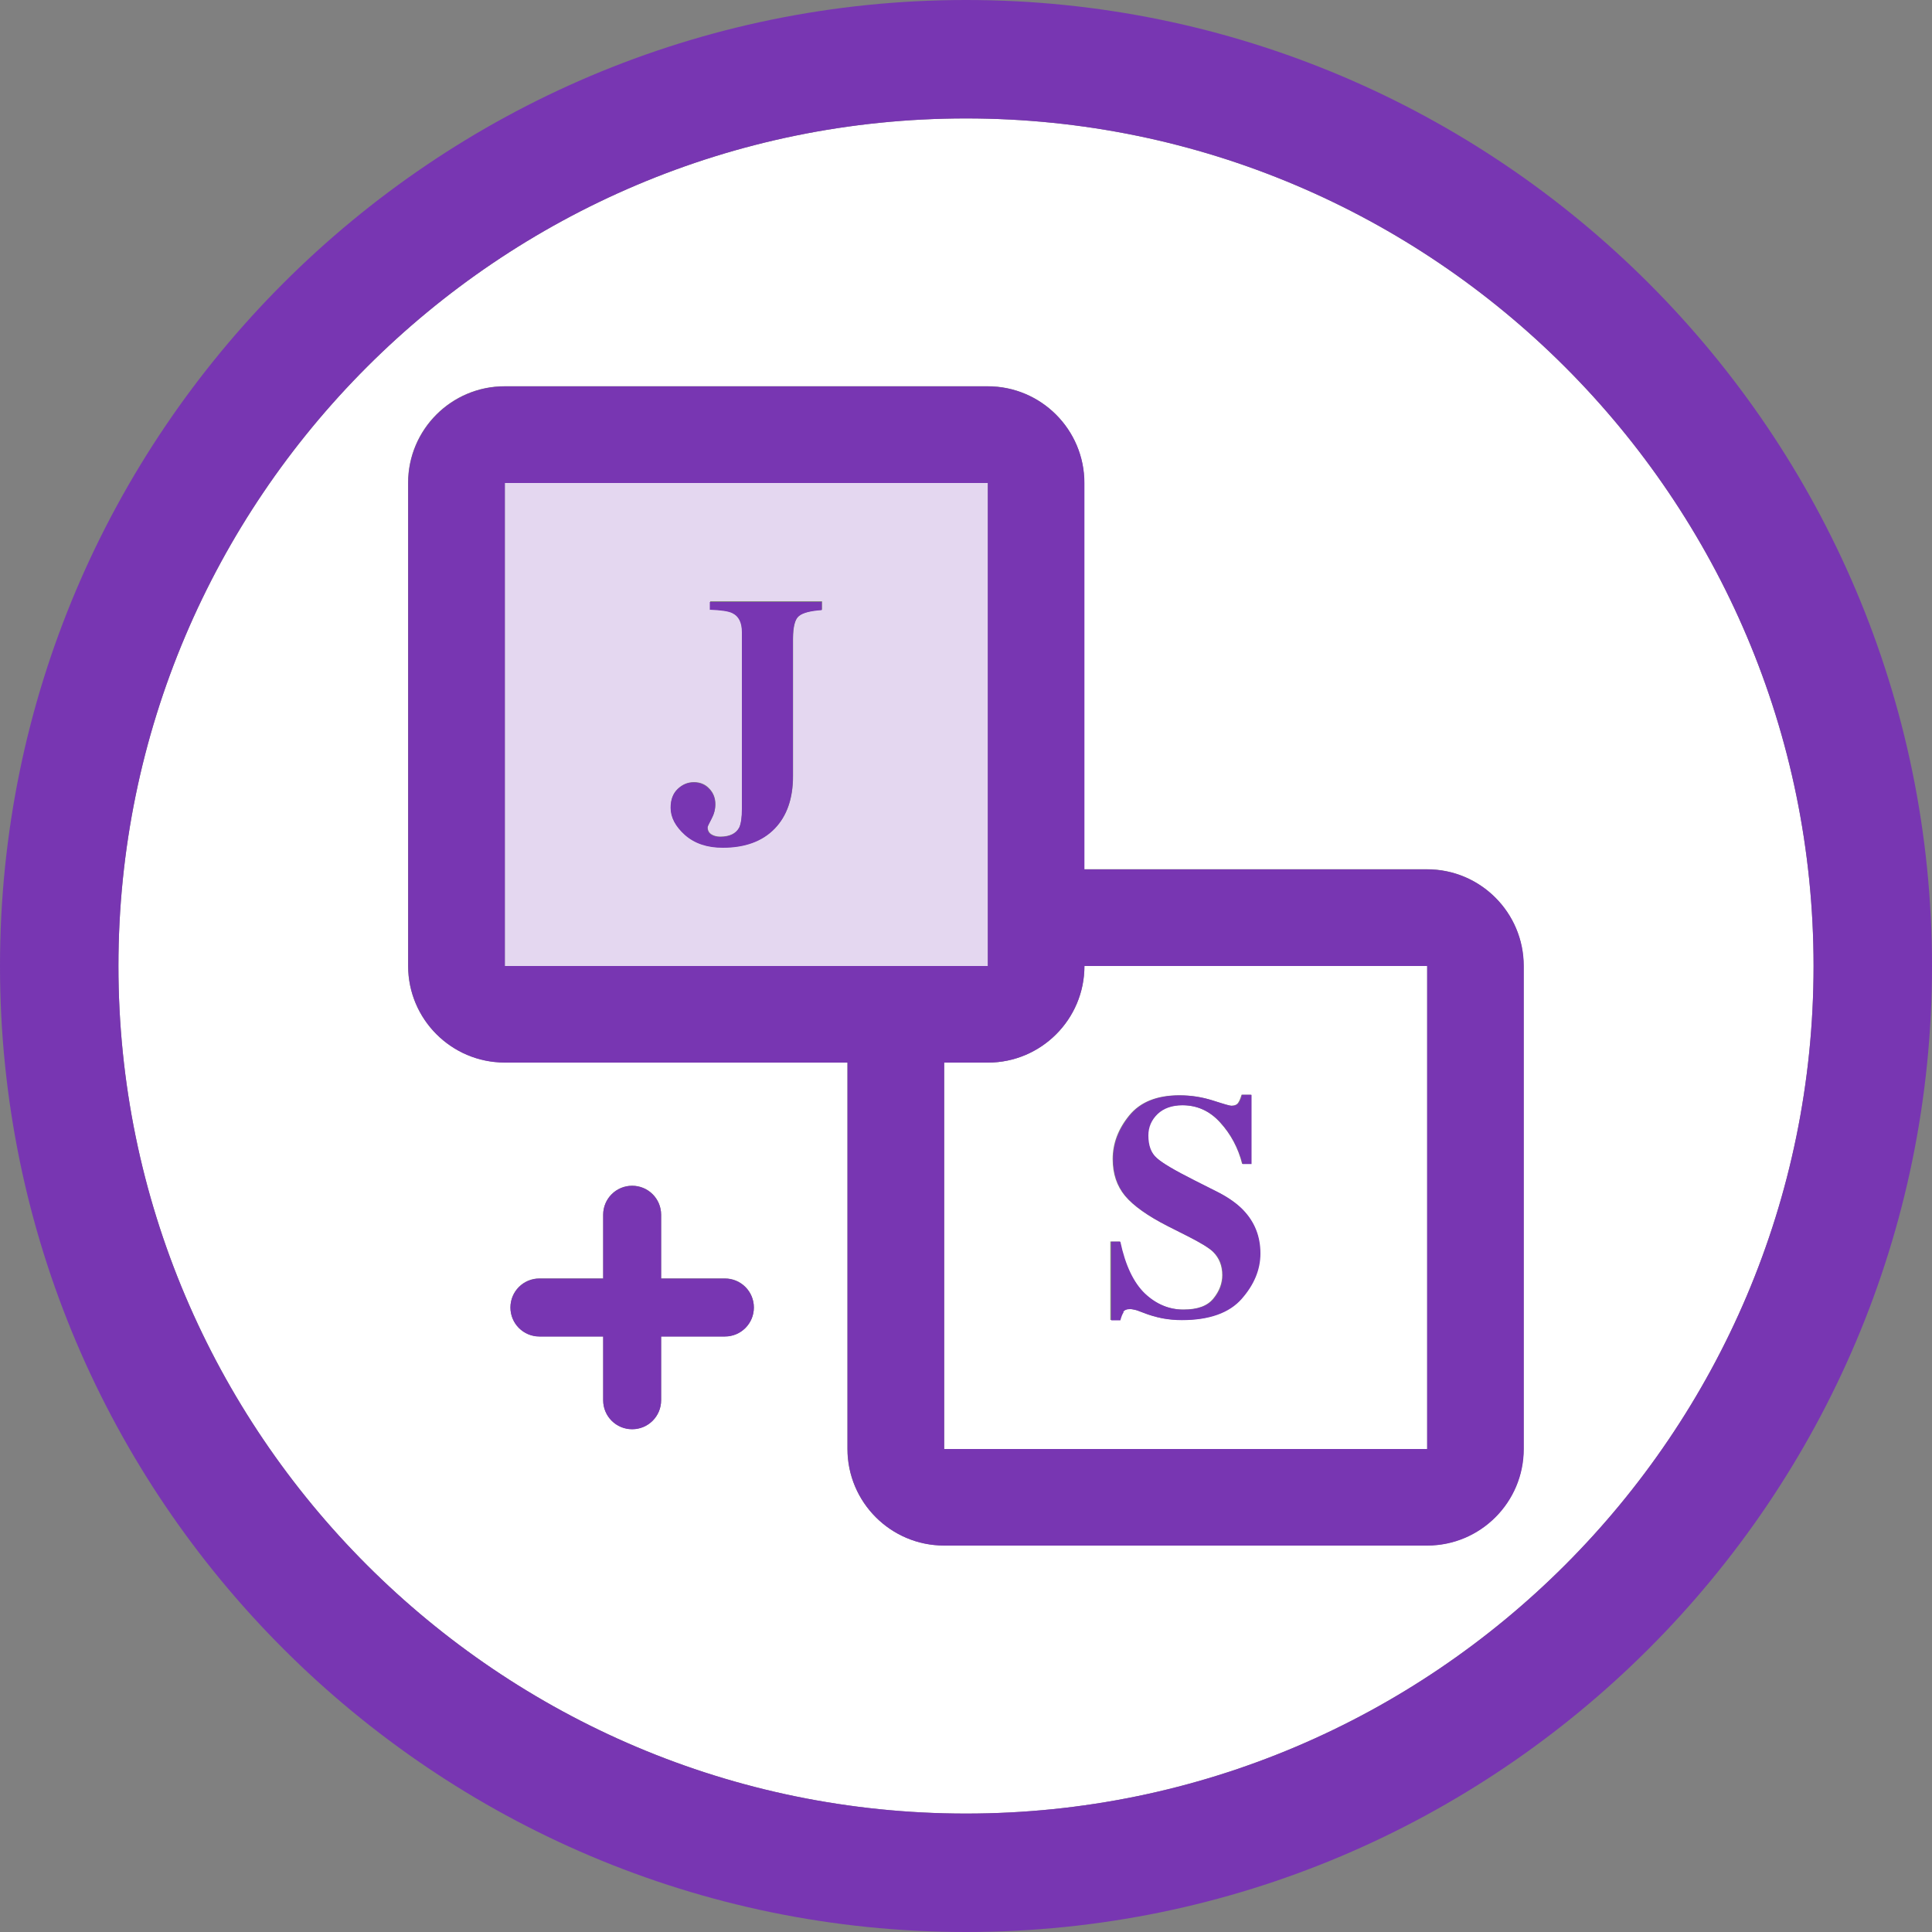
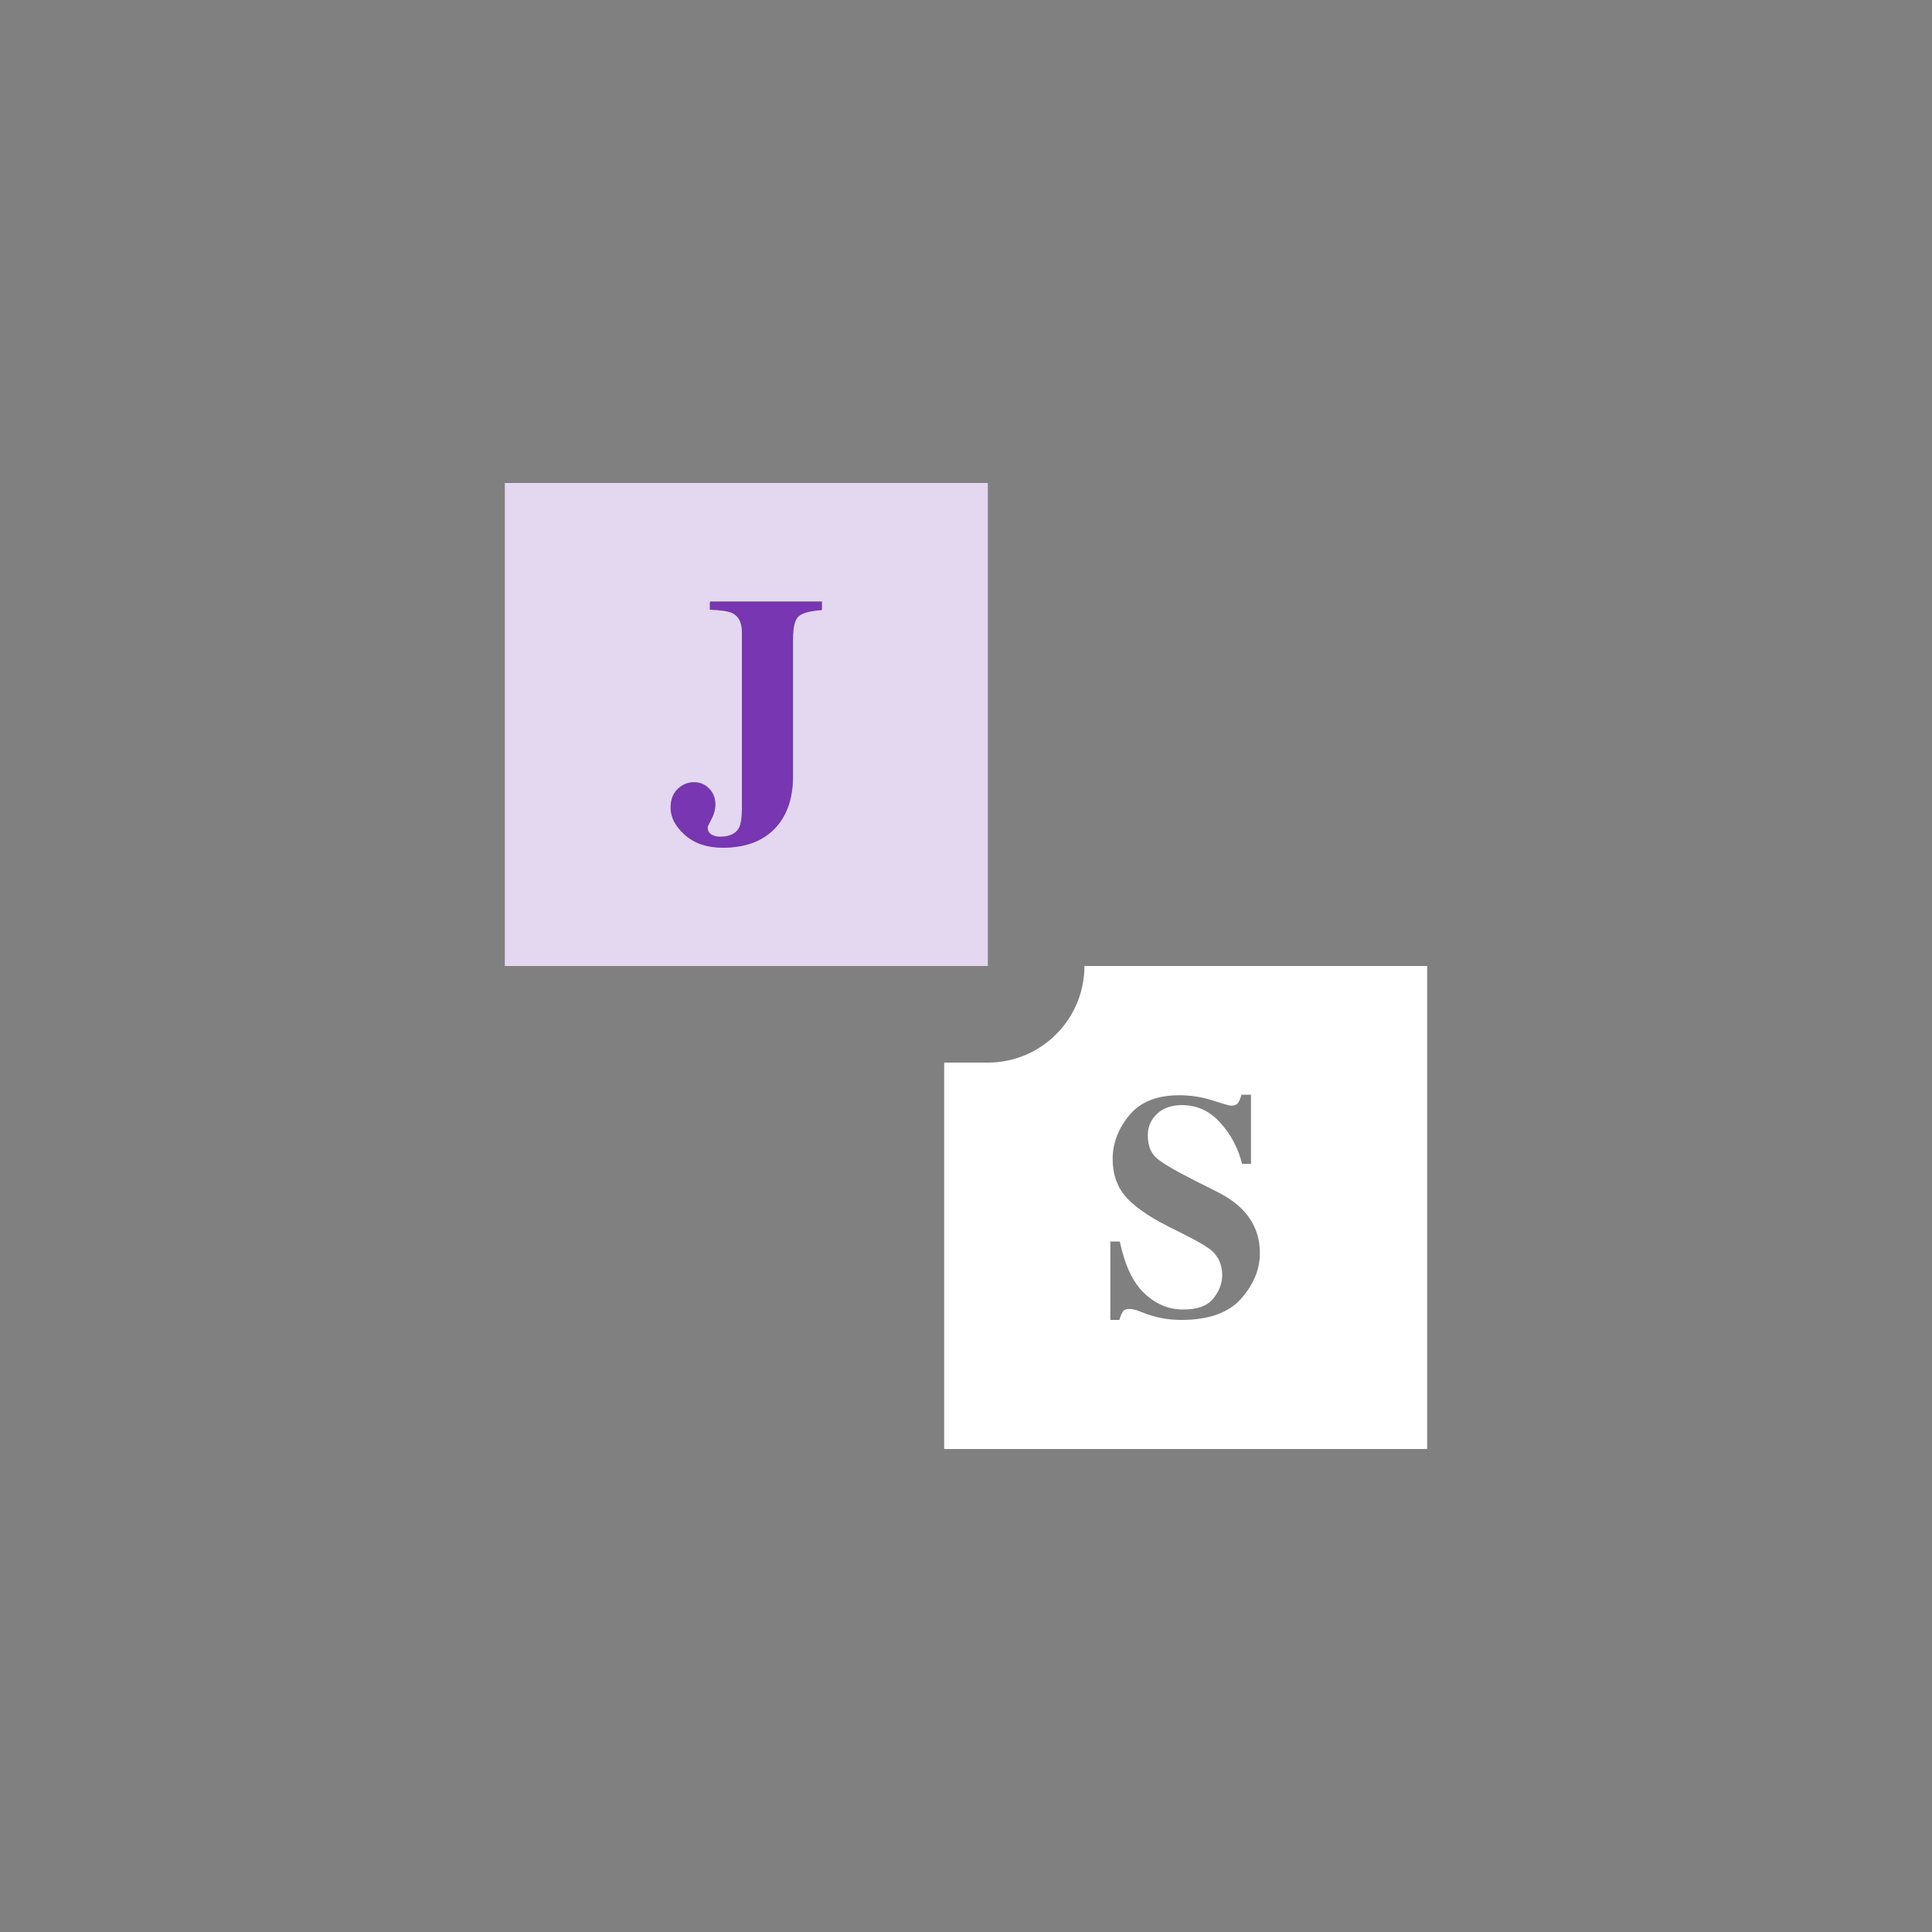
<svg xmlns="http://www.w3.org/2000/svg" id="Capa_1" viewBox="0 0 100 100">
  <rect x="0" y="0" width="100" height="100" fill="#808080" stroke="none" />
  <defs>
    <style>.cls-1{fill:#e4d7f0;}.cls-2{fill:#fff;}.cls-3{fill:#7836b2;}</style>
  </defs>
  <path class="cls-2" d="m51.13,55h-2.26v20h25v-25h-17.74c0,2.76-2.24,5-5,5Zm6.36,9.26h.47c.26,1.23.68,2.12,1.27,2.68.59.56,1.25.84,2.01.84s1.25-.19,1.56-.57c.31-.38.46-.79.46-1.21,0-.49-.16-.89-.48-1.21-.21-.2-.65-.47-1.3-.8l-1.05-.53c-1.04-.53-1.77-1.05-2.2-1.56-.43-.52-.64-1.15-.64-1.91,0-.8.28-1.55.85-2.25.57-.7,1.43-1.05,2.6-1.05.6,0,1.17.09,1.73.27.56.18.87.27.95.27.18,0,.3-.05.37-.16s.12-.24.17-.41h.49v3.58h-.46c-.21-.83-.59-1.54-1.14-2.14-.54-.6-1.2-.9-1.97-.9-.54,0-.98.15-1.29.45-.32.3-.48.67-.48,1.11,0,.52.15.91.44,1.17.29.26.95.65,1.96,1.16l1.21.61c.54.27.97.58,1.29.91.6.62.9,1.37.9,2.26,0,.83-.32,1.61-.97,2.35-.65.73-1.68,1.1-3.1,1.1-.33,0-.66-.03-.99-.09-.33-.06-.67-.16-.99-.29l-.32-.12c-.07-.02-.14-.04-.21-.05-.07-.01-.13-.02-.17-.02-.17,0-.29.05-.35.15s-.12.24-.17.42h-.47v-4.07Z" />
-   <path class="cls-2" d="m50,6.13C25.81,6.13,6.13,25.81,6.13,50s19.68,43.87,43.87,43.87,43.87-19.68,43.87-43.87S74.19,6.13,50,6.13Zm-12.48,63.04h-3.3v3.3c0,.83-.67,1.5-1.5,1.5s-1.5-.67-1.5-1.5v-3.3h-3.3c-.83,0-1.5-.67-1.5-1.5s.67-1.5,1.5-1.5h3.3v-3.3c0-.83.67-1.5,1.5-1.5s1.5.67,1.5,1.5v3.3h3.3c.83,0,1.5.67,1.5,1.5s-.67,1.5-1.5,1.5Zm41.34,5.82c0,2.76-2.24,5-5,5h-25c-2.76,0-5-2.24-5-5v-20h-17.74c-2.76,0-5-2.24-5-5v-25c0-2.76,2.24-5,5-5h25c2.76,0,5,2.24,5,5v20h17.74c2.76,0,5,2.24,5,5v25Z" />
-   <path class="cls-3" d="m50,0C22.43,0,0,22.43,0,50s22.43,50,50,50,50-22.43,50-50S77.57,0,50,0Zm0,93.87c-24.19,0-43.87-19.68-43.87-43.87S25.81,6.13,50,6.13s43.87,19.68,43.87,43.87-19.68,43.87-43.87,43.87Z" />
-   <path class="cls-3" d="m37.52,66.18h-3.3v-3.3c0-.83-.67-1.5-1.5-1.5s-1.5.67-1.5,1.5v3.3h-3.3c-.83,0-1.5.67-1.5,1.5s.67,1.5,1.5,1.5h3.3v3.3c0,.83.67,1.5,1.5,1.5s1.5-.67,1.5-1.5v-3.3h3.3c.83,0,1.5-.67,1.5-1.5s-.67-1.5-1.5-1.5Z" />
-   <path class="cls-3" d="m58.14,67.91c.06-.1.18-.15.35-.15.05,0,.1,0,.17.02.07.01.14.03.21.05l.32.12c.33.13.66.22.99.29.33.06.66.09.99.09,1.42,0,2.46-.37,3.1-1.1.65-.74.97-1.52.97-2.35,0-.89-.3-1.64-.9-2.26-.32-.33-.75-.63-1.29-.91l-1.21-.61c-1.01-.51-1.67-.89-1.96-1.16-.3-.26-.44-.65-.44-1.17,0-.43.16-.8.48-1.11.32-.3.75-.45,1.29-.45.77,0,1.43.3,1.97.9.54.6.92,1.31,1.14,2.14h.46v-3.58h-.49c-.04.17-.1.31-.17.41s-.19.16-.37.16c-.08,0-.4-.09-.95-.27-.56-.18-1.13-.27-1.73-.27-1.17,0-2.04.35-2.6,1.05-.57.7-.85,1.45-.85,2.25,0,.76.21,1.39.64,1.91.43.51,1.16,1.03,2.2,1.56l1.05.53c.65.33,1.08.59,1.3.8.32.31.48.71.48,1.21,0,.42-.15.83-.46,1.21-.31.38-.83.57-1.56.57s-1.42-.28-2.01-.84c-.58-.56-1.01-1.45-1.27-2.68h-.47v4.07h.47c.05-.18.1-.32.17-.42Z" />
  <path class="cls-1" d="m51.13,25h-25v25h25v-25Zm-8.59,6.56c-.58.04-.98.15-1.18.31-.2.16-.31.56-.31,1.19v7.1c0,1.17-.32,2.08-.95,2.72-.64.65-1.53.98-2.68.98-.81,0-1.47-.22-1.96-.66-.5-.44-.74-.91-.74-1.41,0-.41.12-.73.36-.96.24-.23.52-.35.84-.35s.59.11.8.34c.21.22.31.49.31.8,0,.27-.07.52-.2.76-.13.24-.2.38-.2.43,0,.16.06.28.19.37.13.08.28.12.46.12.49,0,.82-.16.99-.48.09-.19.14-.52.14-.97v-9.15c0-.49-.16-.82-.49-.98-.2-.1-.59-.15-1.16-.18v-.42h5.79v.42Z" />
-   <path class="cls-3" d="m73.87,45h-17.74v-20c0-2.76-2.24-5-5-5h-25c-2.76,0-5,2.24-5,5v25c0,2.76,2.24,5,5,5h17.74v20c0,2.76,2.24,5,5,5h25c2.76,0,5-2.24,5-5v-25c0-2.76-2.24-5-5-5Zm-47.74,5v-25h25v25h-25Zm47.74,25h-25v-20h2.26c2.76,0,5-2.24,5-5h17.74v25Z" />
  <path class="cls-3" d="m36.75,31.56c.58.02.97.08,1.16.18.33.16.49.49.49.98v9.15c0,.45-.05.77-.14.97-.17.32-.5.48-.99.48-.18,0-.34-.04-.46-.12-.13-.08-.19-.2-.19-.37,0-.04.07-.18.2-.43.13-.24.2-.5.2-.76,0-.31-.1-.58-.31-.8-.21-.22-.47-.34-.8-.34s-.6.12-.84.35c-.24.23-.36.55-.36.96,0,.5.25.97.74,1.41.5.44,1.15.66,1.96.66,1.15,0,2.05-.33,2.68-.98.63-.65.95-1.56.95-2.72v-7.1c0-.63.1-1.03.31-1.19.2-.17.6-.27,1.18-.31v-.42h-5.79v.42Z" />
</svg>